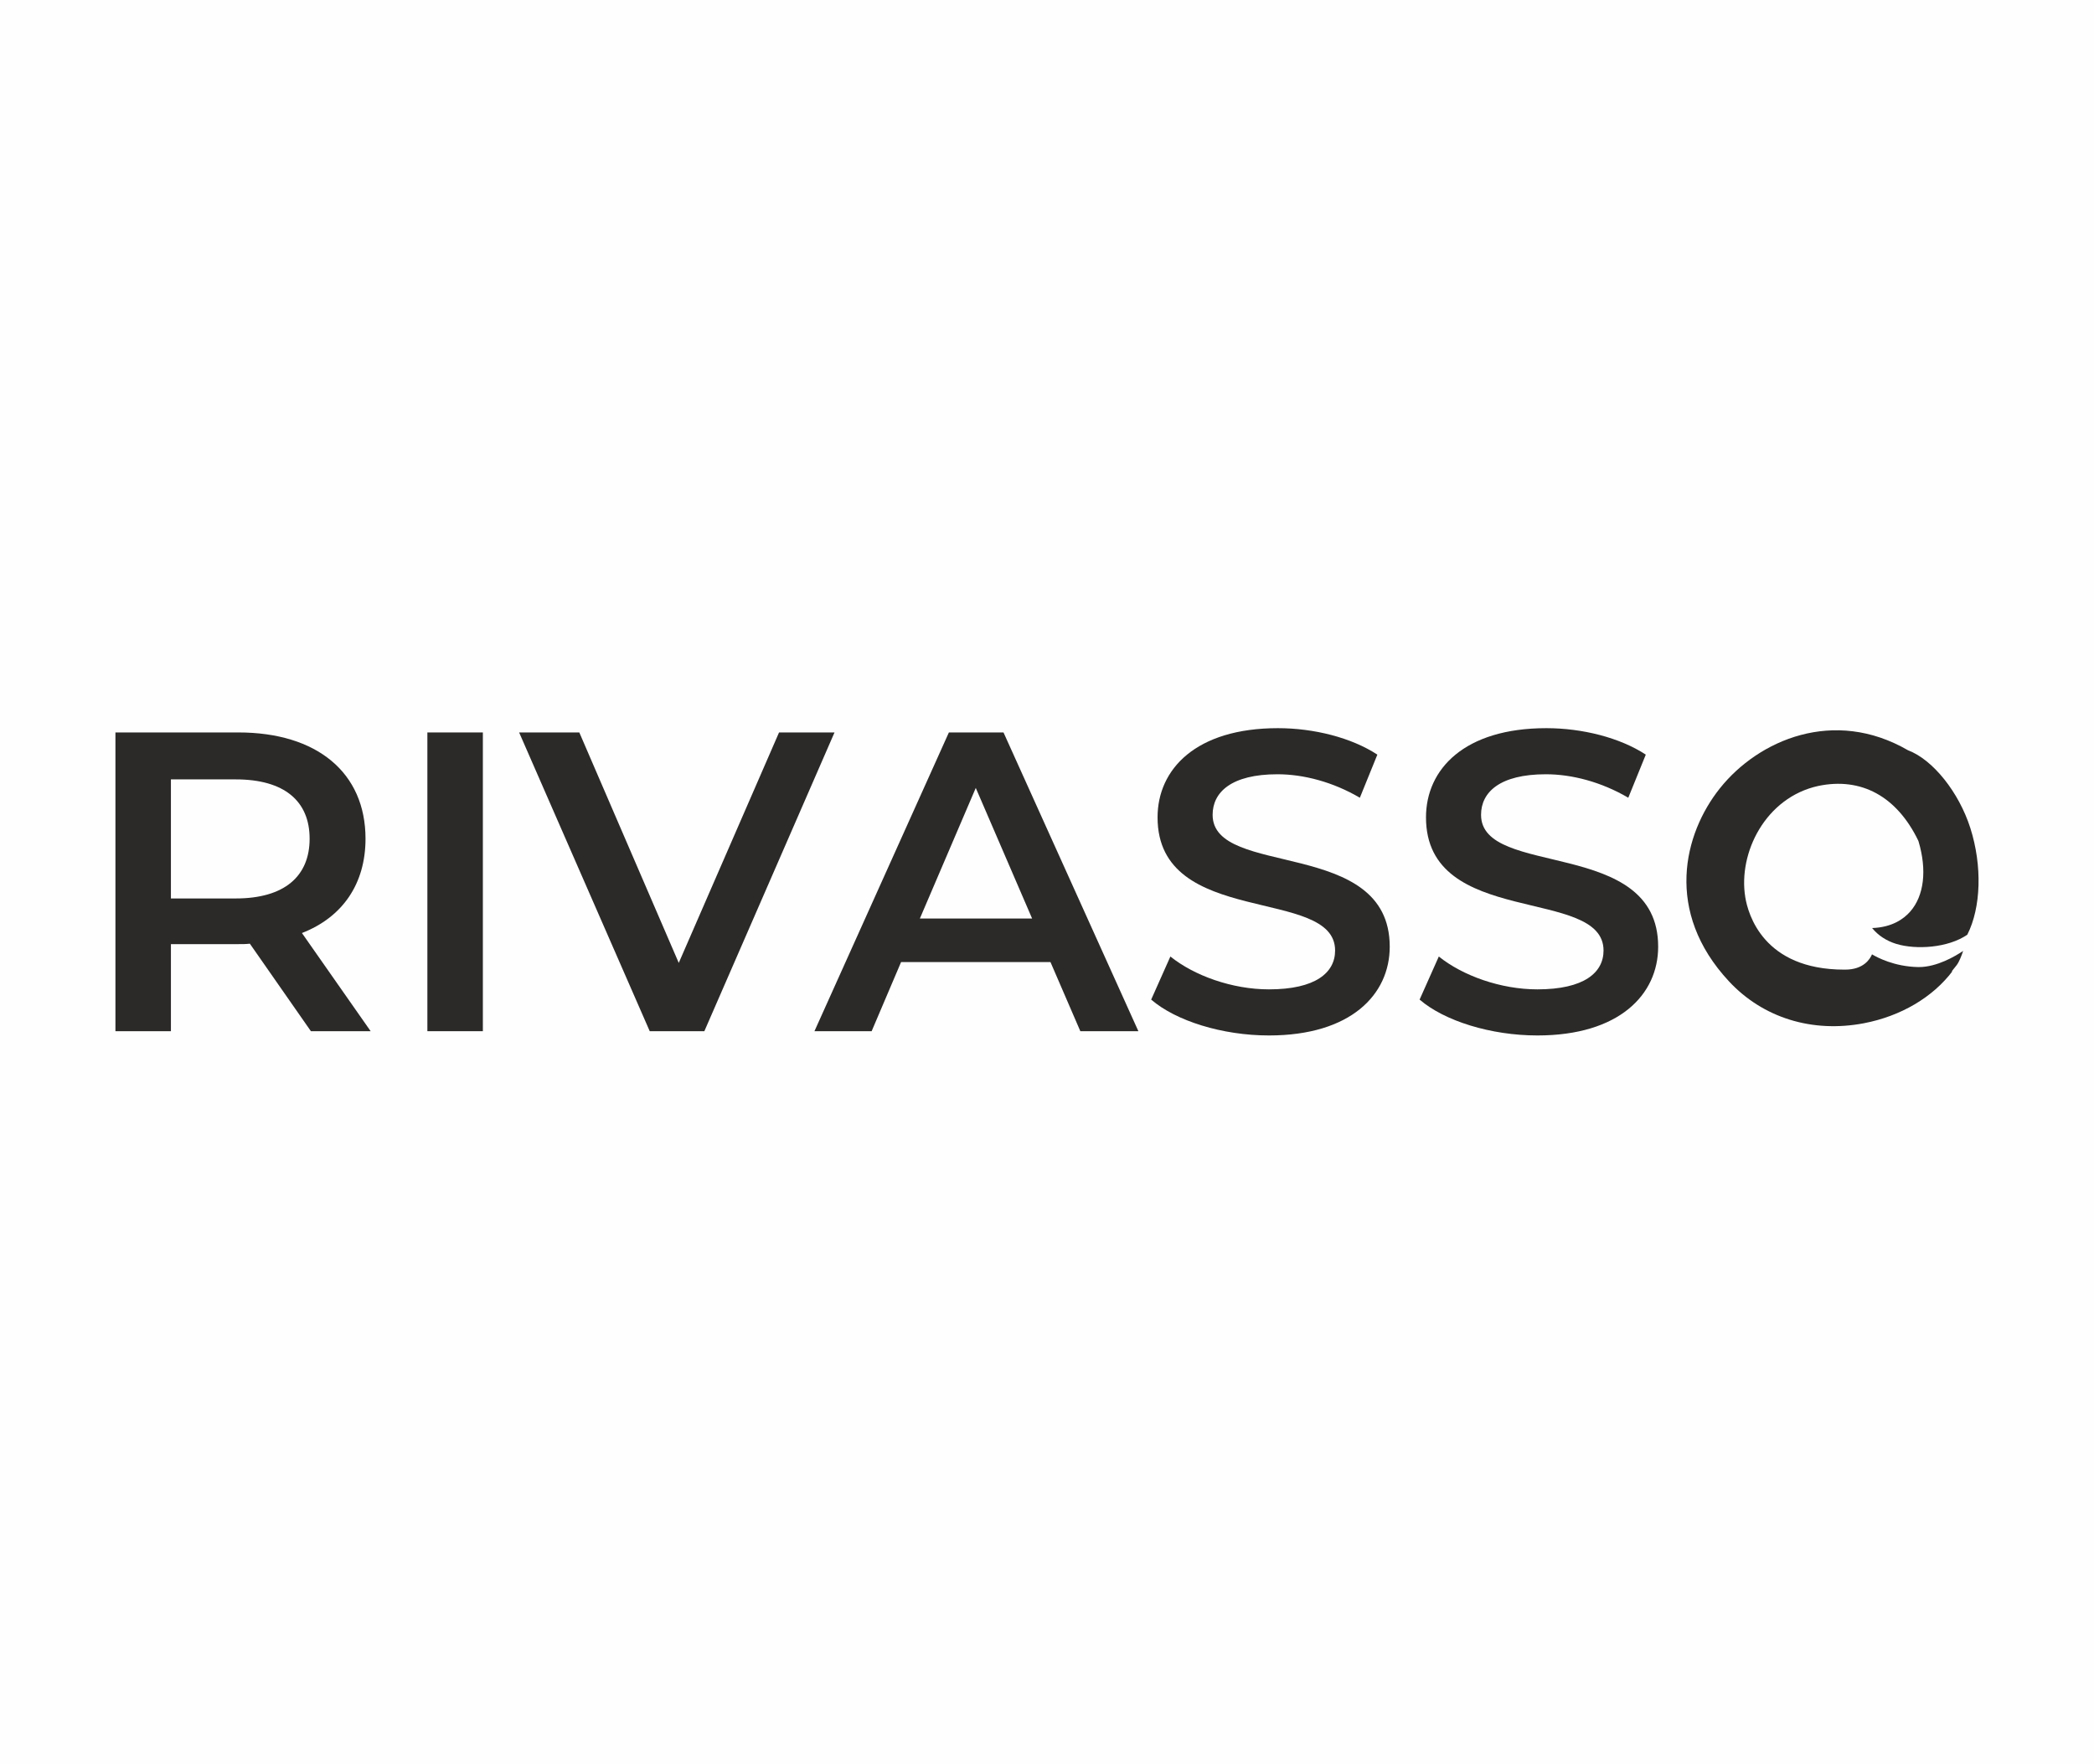
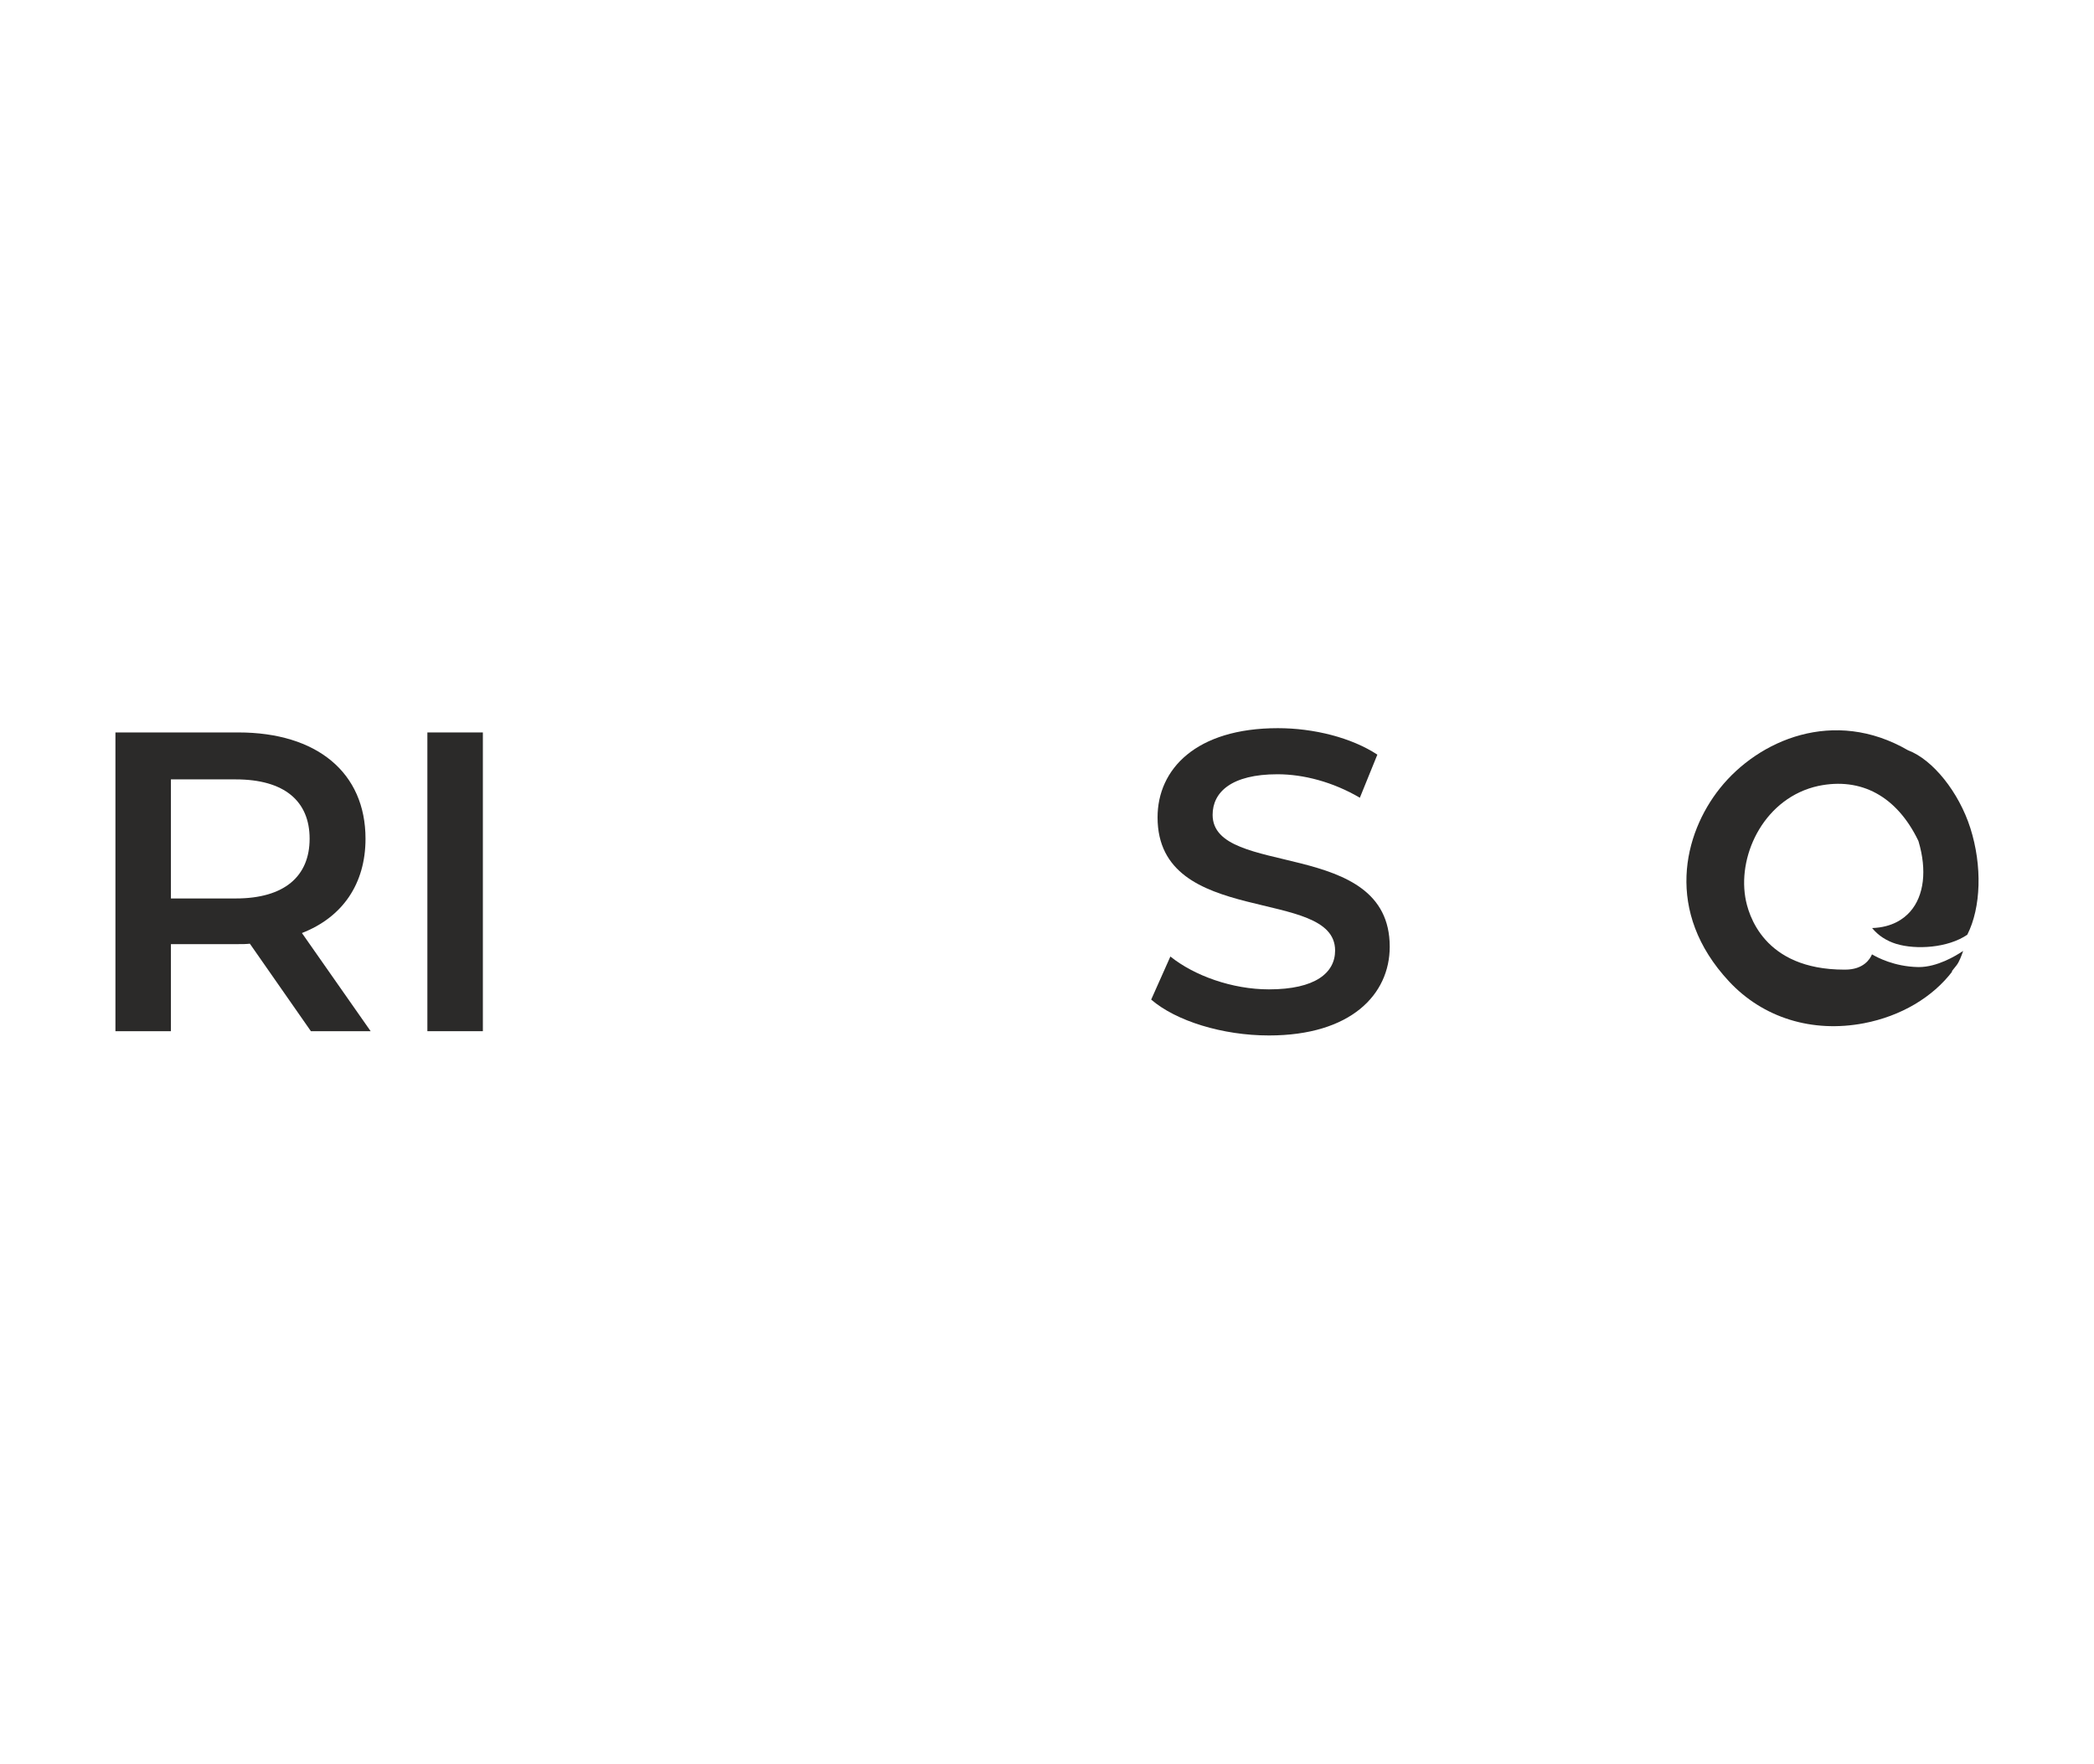
<svg xmlns="http://www.w3.org/2000/svg" xml:space="preserve" width="900mm" height="758mm" version="1.1" style="shape-rendering:geometricPrecision; text-rendering:geometricPrecision; image-rendering:optimizeQuality; fill-rule:evenodd; clip-rule:evenodd" viewBox="0 0 40356.63 33989.25">
  <defs>
    <style type="text/css">
   
    .fil0 {fill:#FEFEFE}
    .fil1 {fill:#2B2A29;fill-rule:nonzero}
   
  </style>
  </defs>
  <g id="Слой_x0020_1">
-     <polygon class="fil0" points="-0,0 40356.63,0 40356.63,33989.25 -0,33989.25 " />
    <g id="_3070918267344">
      <path class="fil1" d="M4544.12 17315.4l-1250.15 0 0 -2294.71 1250.15 0c937.5,0 1423.1,419.41 1423.1,1143.31 0,723.9 -485.6,1151.4 -1423.1,1151.4zm1274.86 666.33c781.47,-304.5 1225.37,-945.81 1225.37,-1817.73 0,-1275.16 -937.5,-2048.02 -2450.74,-2048.02l-2368.98 0 0 5757.52 1069.34 0 0 -1677.87 1299.64 0c73.74,0 147.94,0 221.91,-8.39l1176.18 1686.26 1151.63 0 -1324.34 -1891.77z" />
      <polygon class="fil1" points="9306.04,14115.98 8236.69,14115.98 8236.69,19873.49 9306.04,19873.49 " />
-       <polygon class="fil1" points="13574.65,19873.42 16083.26,14115.9 15014.22,14115.9 13081.34,18557.38 11164.86,14115.9 10004.85,14115.9 12522,19873.42 " />
-       <path class="fil1" d="M18805.62 15185.24l1085.81 2516.62 -2163.17 0 1077.36 -2516.62zm-2006.85 4688.1l567.35 -1332.12 2879.07 0 575.66 1332.12 1118.53 0 -2599.2 -5757.44 -1052.64 0 -2590.89 5757.44 1102.13 0z" />
      <path class="fil1" d="M24456.07 19067.39c-707.28,0 -1439.57,-263.31 -1899.86,-633.24l-370.15 830.43c476.68,411.33 1373.3,691.12 2270.01,691.12 1579.12,0 2327.5,-789.56 2327.5,-1710.97 0,-2113.6 -3413.32,-1315.73 -3413.32,-2541.4 0,-435.81 362.14,-781.48 1250.15,-781.48 502,0 1069.34,148.24 1587.43,452.51l337.36 -830.74c-501.69,-328.97 -1225.59,-510.08 -1916.48,-510.08 -1579.12,0 -2319.42,789.86 -2319.42,1719.05 0,2138.69 3421.63,1324.35 3421.63,2566.11 0,428.03 -378.24,748.69 -1274.86,748.69z" />
-       <path class="fil1" d="M29629.32 19067.39c-707.21,0 -1439.5,-263.31 -1899.78,-633.24l-370.15 830.43c476.68,411.33 1373.3,691.12 2269.93,691.12 1579.12,0 2327.58,-789.56 2327.58,-1710.97 0,-2113.6 -3413.32,-1315.73 -3413.32,-2541.4 0,-435.81 361.84,-781.48 1250.15,-781.48 501.69,0 1069.34,148.24 1587.43,452.51l337.36 -830.74c-501.69,-328.97 -1225.59,-510.08 -1916.48,-510.08 -1579.12,0 -2319.42,789.86 -2319.42,1719.05 0,2138.69 3421.63,1324.35 3421.63,2566.11 0,428.03 -378.24,748.69 -1274.93,748.69z" />
      <path class="fil1" d="M36080.62 17885.72c115.68,142.37 275.74,247.53 466.99,305.94 378.76,114 991.57,79.08 1366.9,-177.3 266.82,-524.34 290,-1329.76 59.17,-2055.04 -219.84,-690.27 -722.61,-1319.77 -1199.82,-1498.98 -1429.05,-828.83 -2881.96,-201.47 -3626.91,731.99 -700.26,877.56 -1074.68,2378.9 175.16,3721.09 654.74,702.94 1602.76,997.21 2599.74,807.02 712.39,-136.42 1327.85,-500.4 1710.13,-1006.66l-23.41 13.96 98.75 -123.99c50.56,-62.91 98.98,-192.63 127.27,-277.12 -147.18,99.29 -502.53,311.28 -853.61,311.28 -6.18,0 -12.66,0 -19.07,-0.23 -454.11,-10.21 -783.69,-185.15 -883.73,-245.09 -35.76,86.32 -159,294.58 -517.56,294.58 -6.48,-0.53 -10.3,0 -15.94,0 -1558.91,0 -1855.09,-1067.21 -1908.63,-1395.11 -141,-857.13 391.12,-1923.72 1407.77,-2145.17 826.93,-172.19 1511.33,200.4 1924.26,1050.51l7.55 19.68c164.34,553.62 106,1045.93 -160.06,1350.2 -122.47,140.16 -348.11,305.33 -734.96,318.45z" />
    </g>
  </g>
</svg>